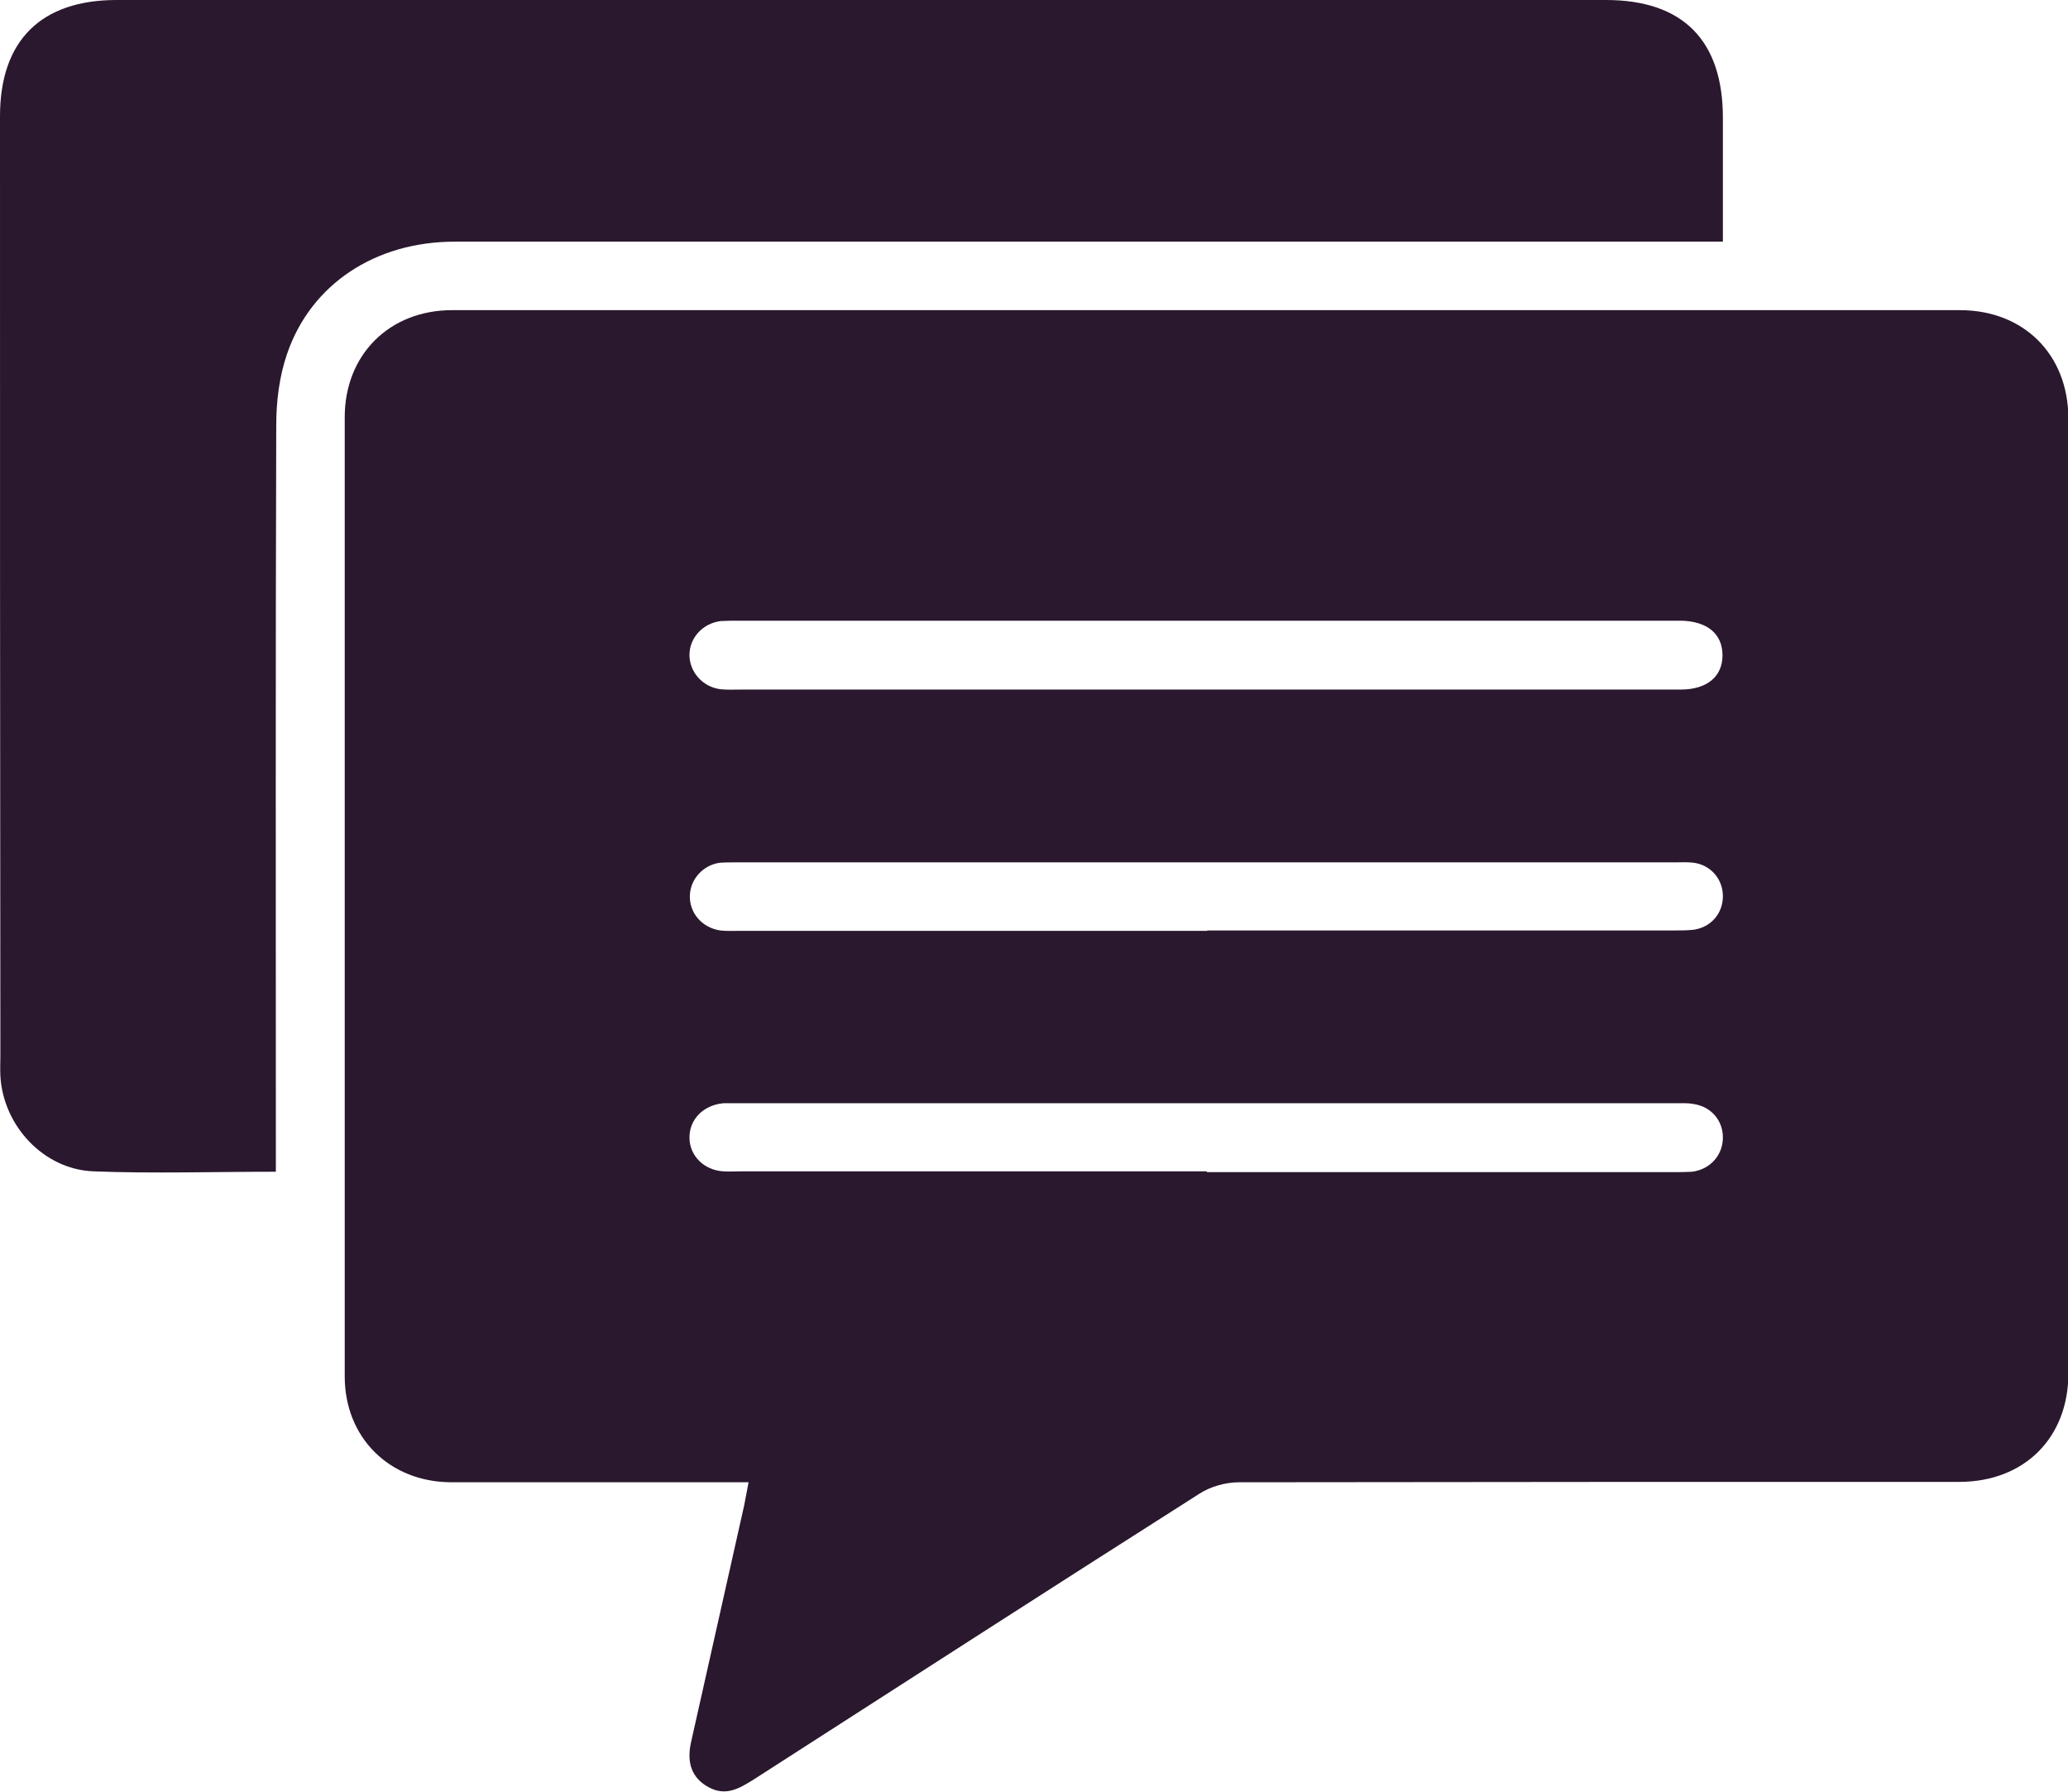
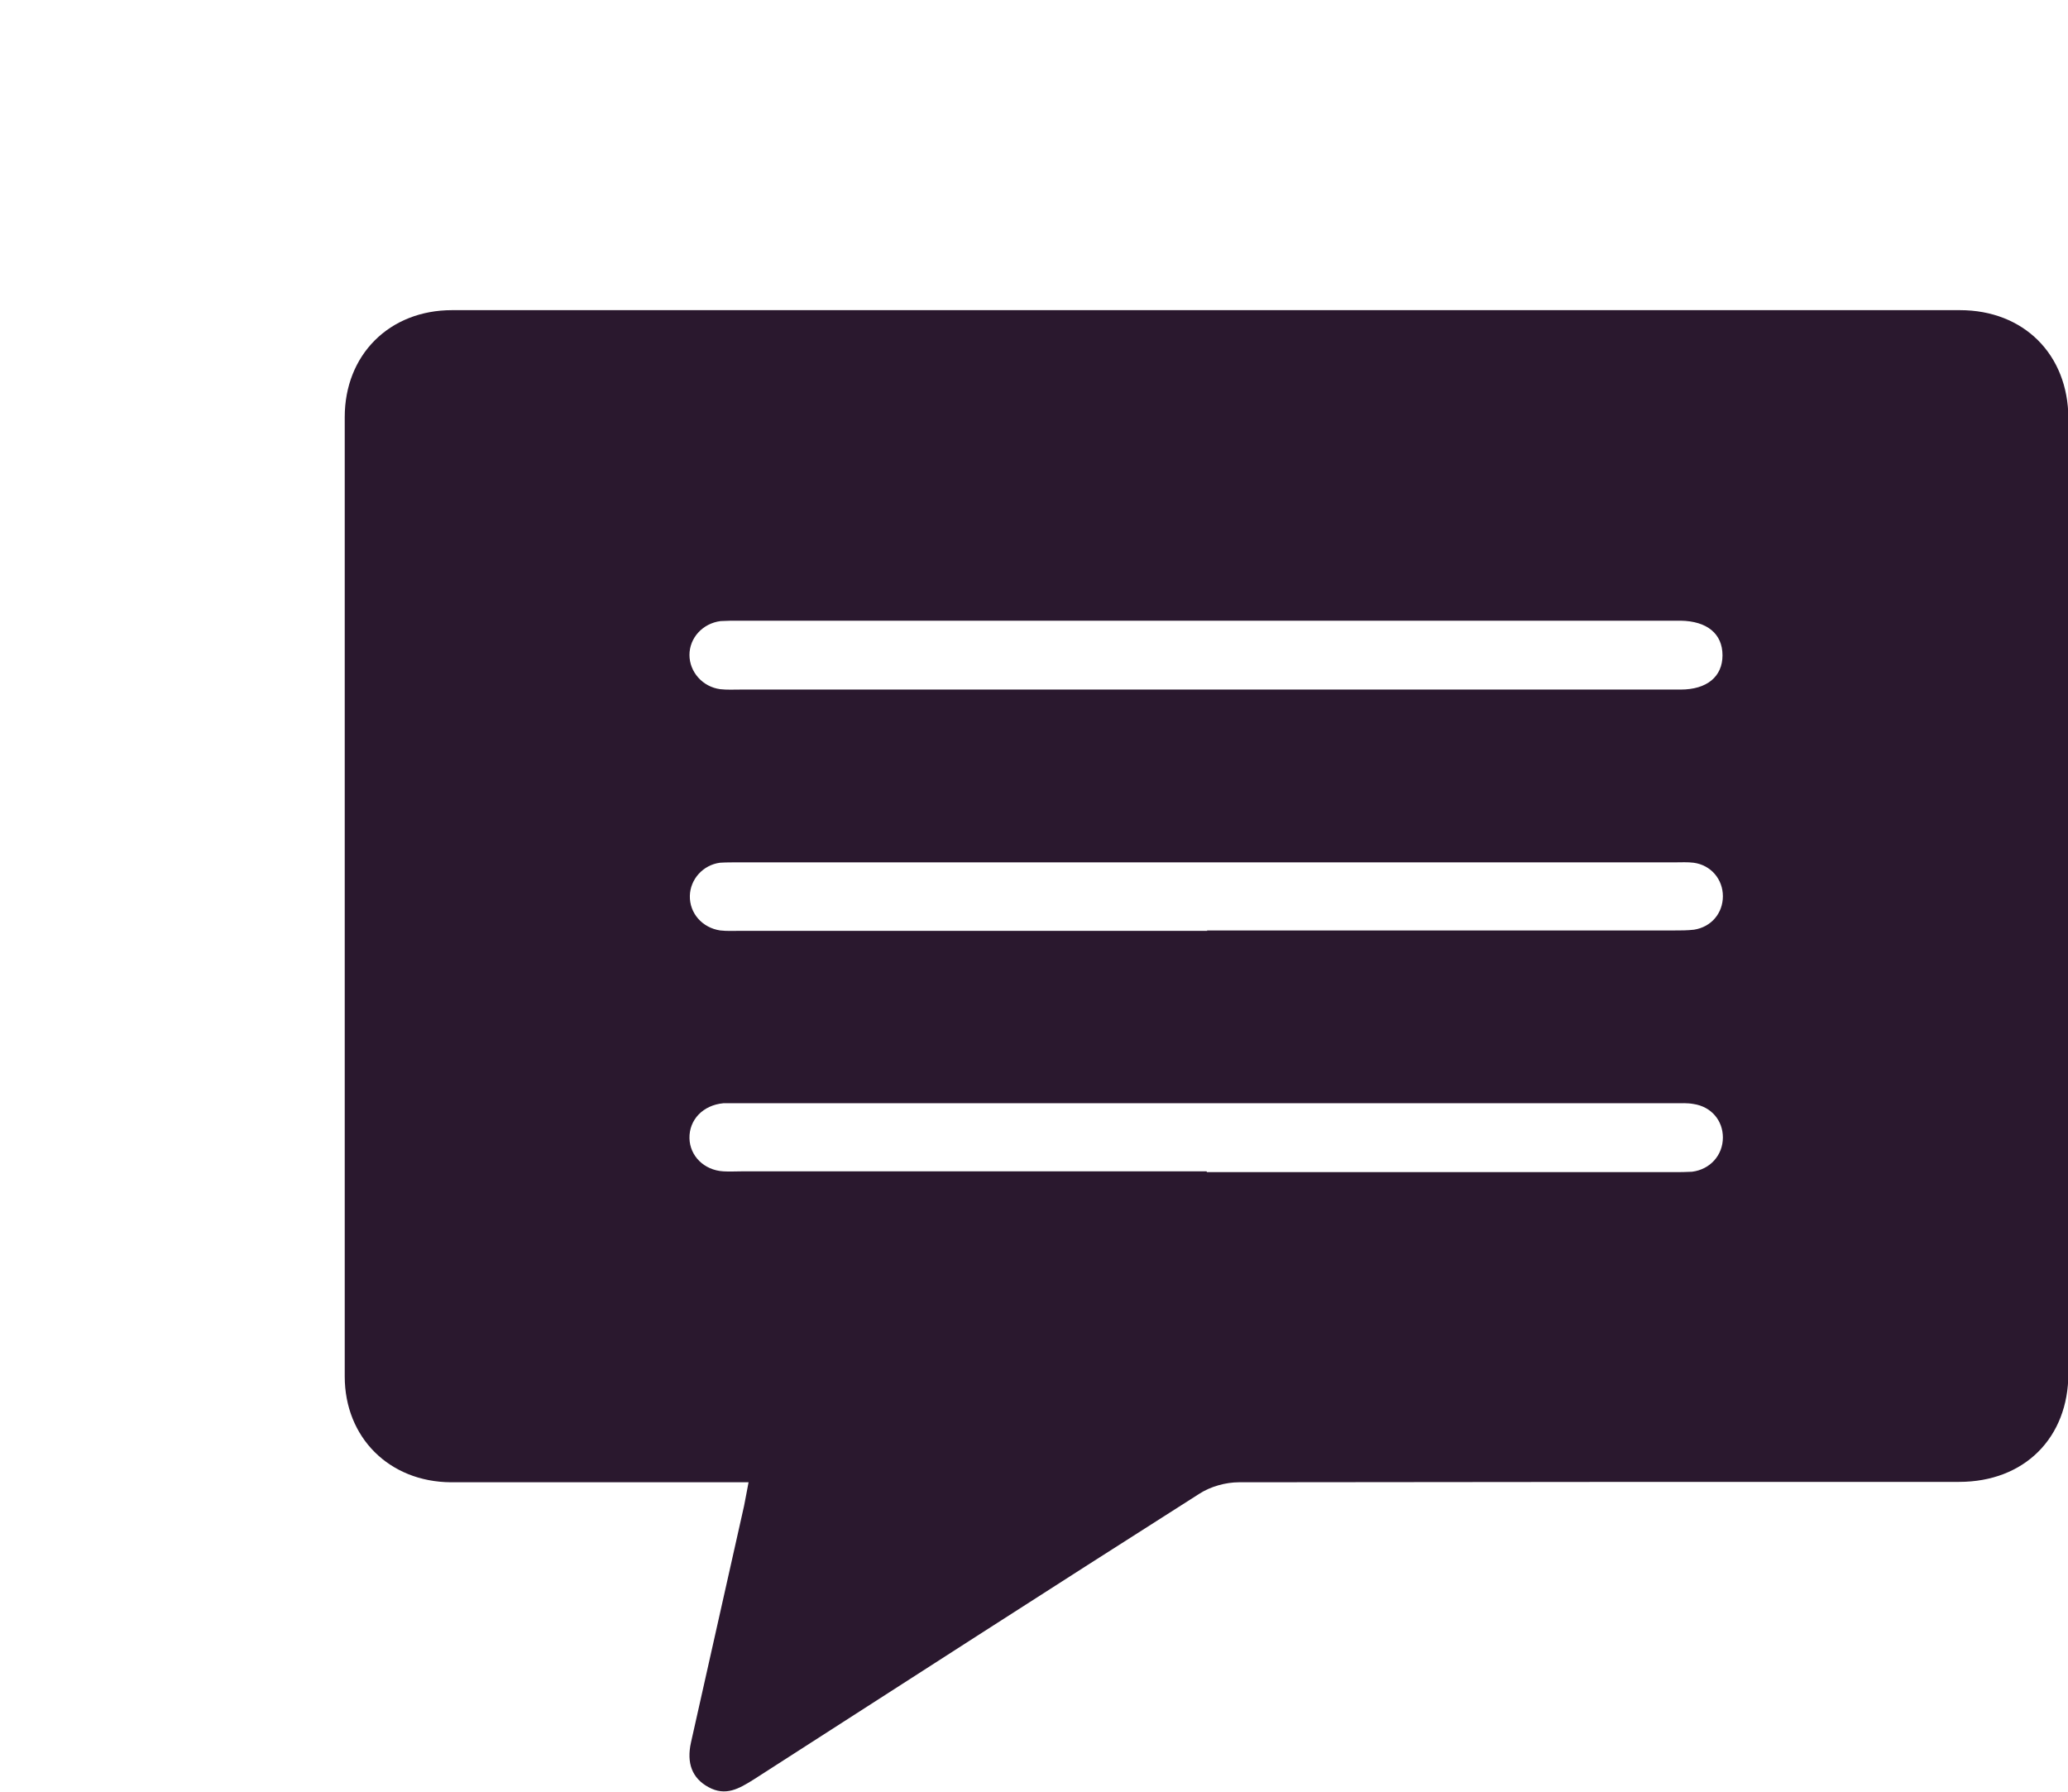
<svg xmlns="http://www.w3.org/2000/svg" id="Camada_2" data-name="Camada 2" viewBox="0 0 53.75 46.57">
  <defs>
    <style>
      .cls-1 {
        fill: #2a182e;
      }
    </style>
  </defs>
  <g id="Camada_1-2" data-name="Camada 1">
    <g>
      <path class="cls-1" d="m19.46,38.52c-1.34,0-2.6,0-3.86,0-1.29,0-2.59,0-3.88,0-1.6-.01-2.76-1.16-2.76-2.75,0-8.31,0-16.62,0-24.93,0-1.62,1.16-2.78,2.79-2.78,13.06,0,26.13,0,39.19,0,1.66,0,2.81,1.15,2.82,2.8,0,8.28,0,16.55,0,24.83,0,1.68-1.15,2.82-2.84,2.82-6.24,0-12.48,0-18.72.01-.34,0-.74.11-1.03.3-3.87,2.46-7.73,4.95-11.59,7.43-.37.23-.72.44-1.17.19-.42-.23-.57-.62-.45-1.16.46-2.05.92-4.1,1.38-6.15.04-.19.07-.38.12-.63Zm11.91-20.6c4.1,0,8.21,0,12.31,0,.69,0,1.09-.34,1.09-.89,0-.56-.4-.89-1.09-.9-.06,0-.13,0-.19,0-8.09,0-16.19,0-24.28,0-.16,0-.32,0-.48.01-.47.06-.81.44-.81.88,0,.44.34.83.8.89.17.02.35.01.53.01,4.04,0,8.08,0,12.12,0Zm0,6.26c4.04,0,8.08,0,12.13,0,.18,0,.36,0,.53-.02.45-.07.75-.43.75-.87,0-.44-.31-.81-.76-.87-.16-.02-.32-.01-.48-.01-8.12,0-16.23,0-24.35,0-.16,0-.33,0-.48.01-.44.06-.77.43-.78.86-.01.45.32.83.79.9.18.02.35.01.53.01,4.04,0,8.08,0,12.13,0Zm0,6.28c4.04,0,8.08,0,12.13,0,.16,0,.32,0,.48-.01.47-.06.8-.43.8-.89,0-.44-.3-.8-.76-.87-.16-.03-.32-.02-.48-.02-8.12,0-16.23,0-24.35,0-.13,0-.26,0-.39,0-.53.05-.89.43-.88.91.01.46.38.83.88.86.16.01.32,0,.48,0,4.03,0,8.05,0,12.08,0Z" />
-       <path class="cls-1" d="m7.17,30.45c-1.64,0-3.19.05-4.74-.01-1.3-.05-2.35-1.19-2.42-2.48-.01-.18,0-.36,0-.53C0,19.29,0,11.15,0,3.02,0,1.06,1.06,0,3.03,0c12.9,0,25.81,0,38.71,0,2,0,3.04,1.05,3.04,3.06,0,1.05,0,2.1,0,3.22-.24,0-.45,0-.65,0-10.77,0-21.54,0-32.31,0-2.06,0-3.74,1.1-4.36,2.92-.2.58-.28,1.23-.28,1.85-.02,6.24-.01,12.48-.01,18.72,0,.21,0,.41,0,.67Z" />
    </g>
  </g>
</svg>